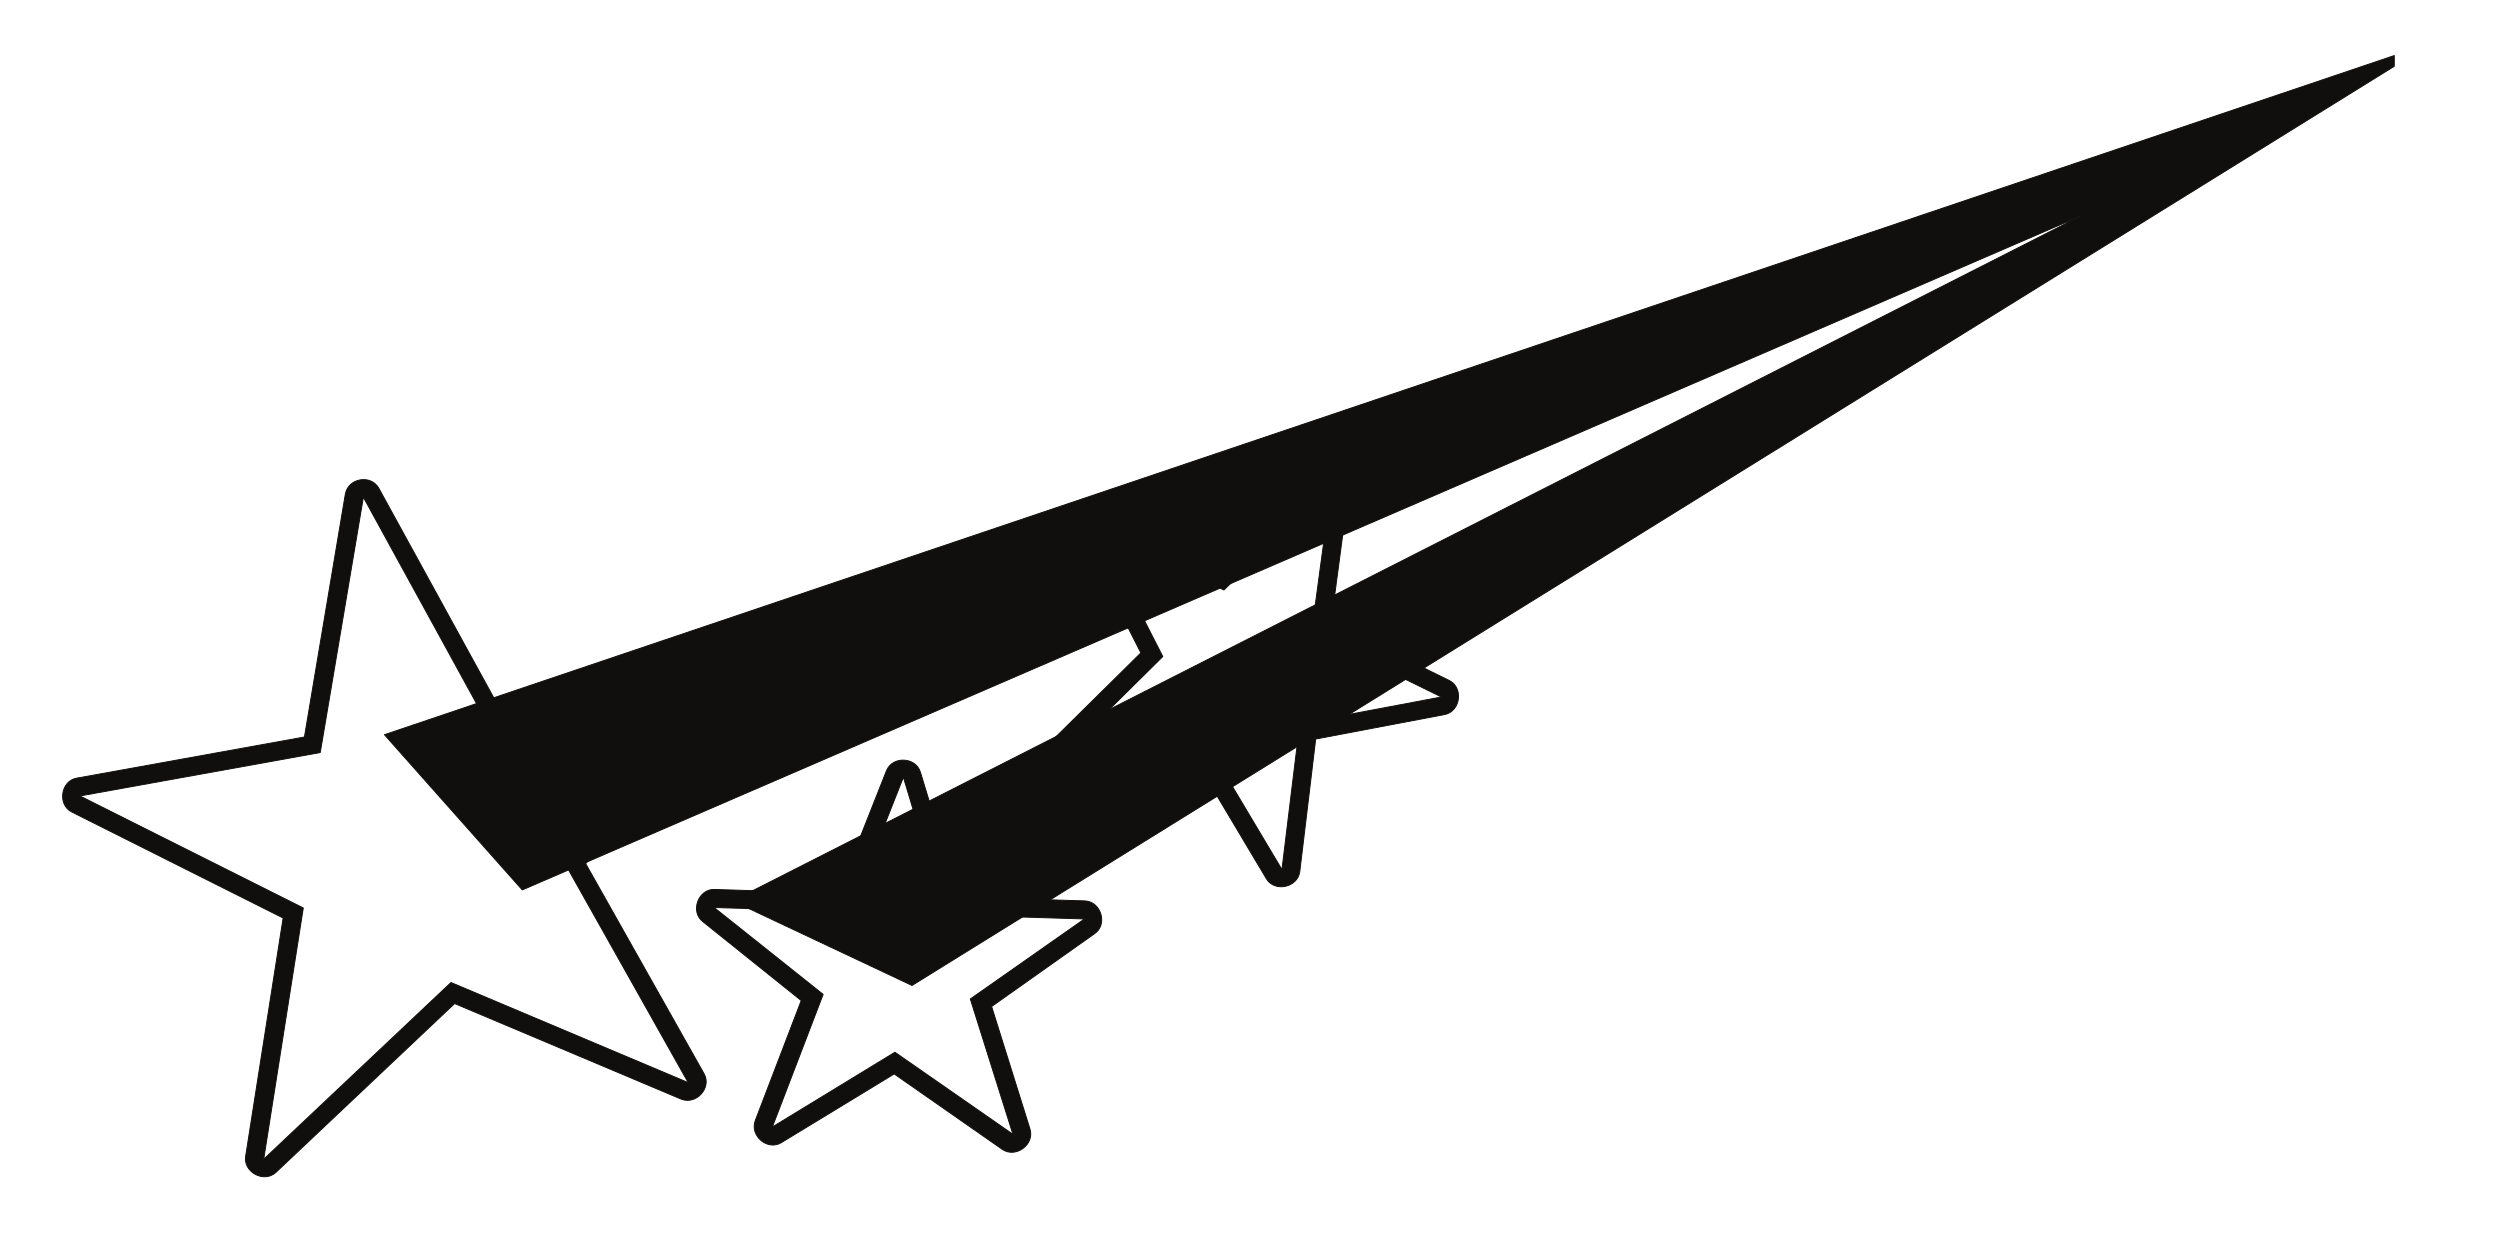
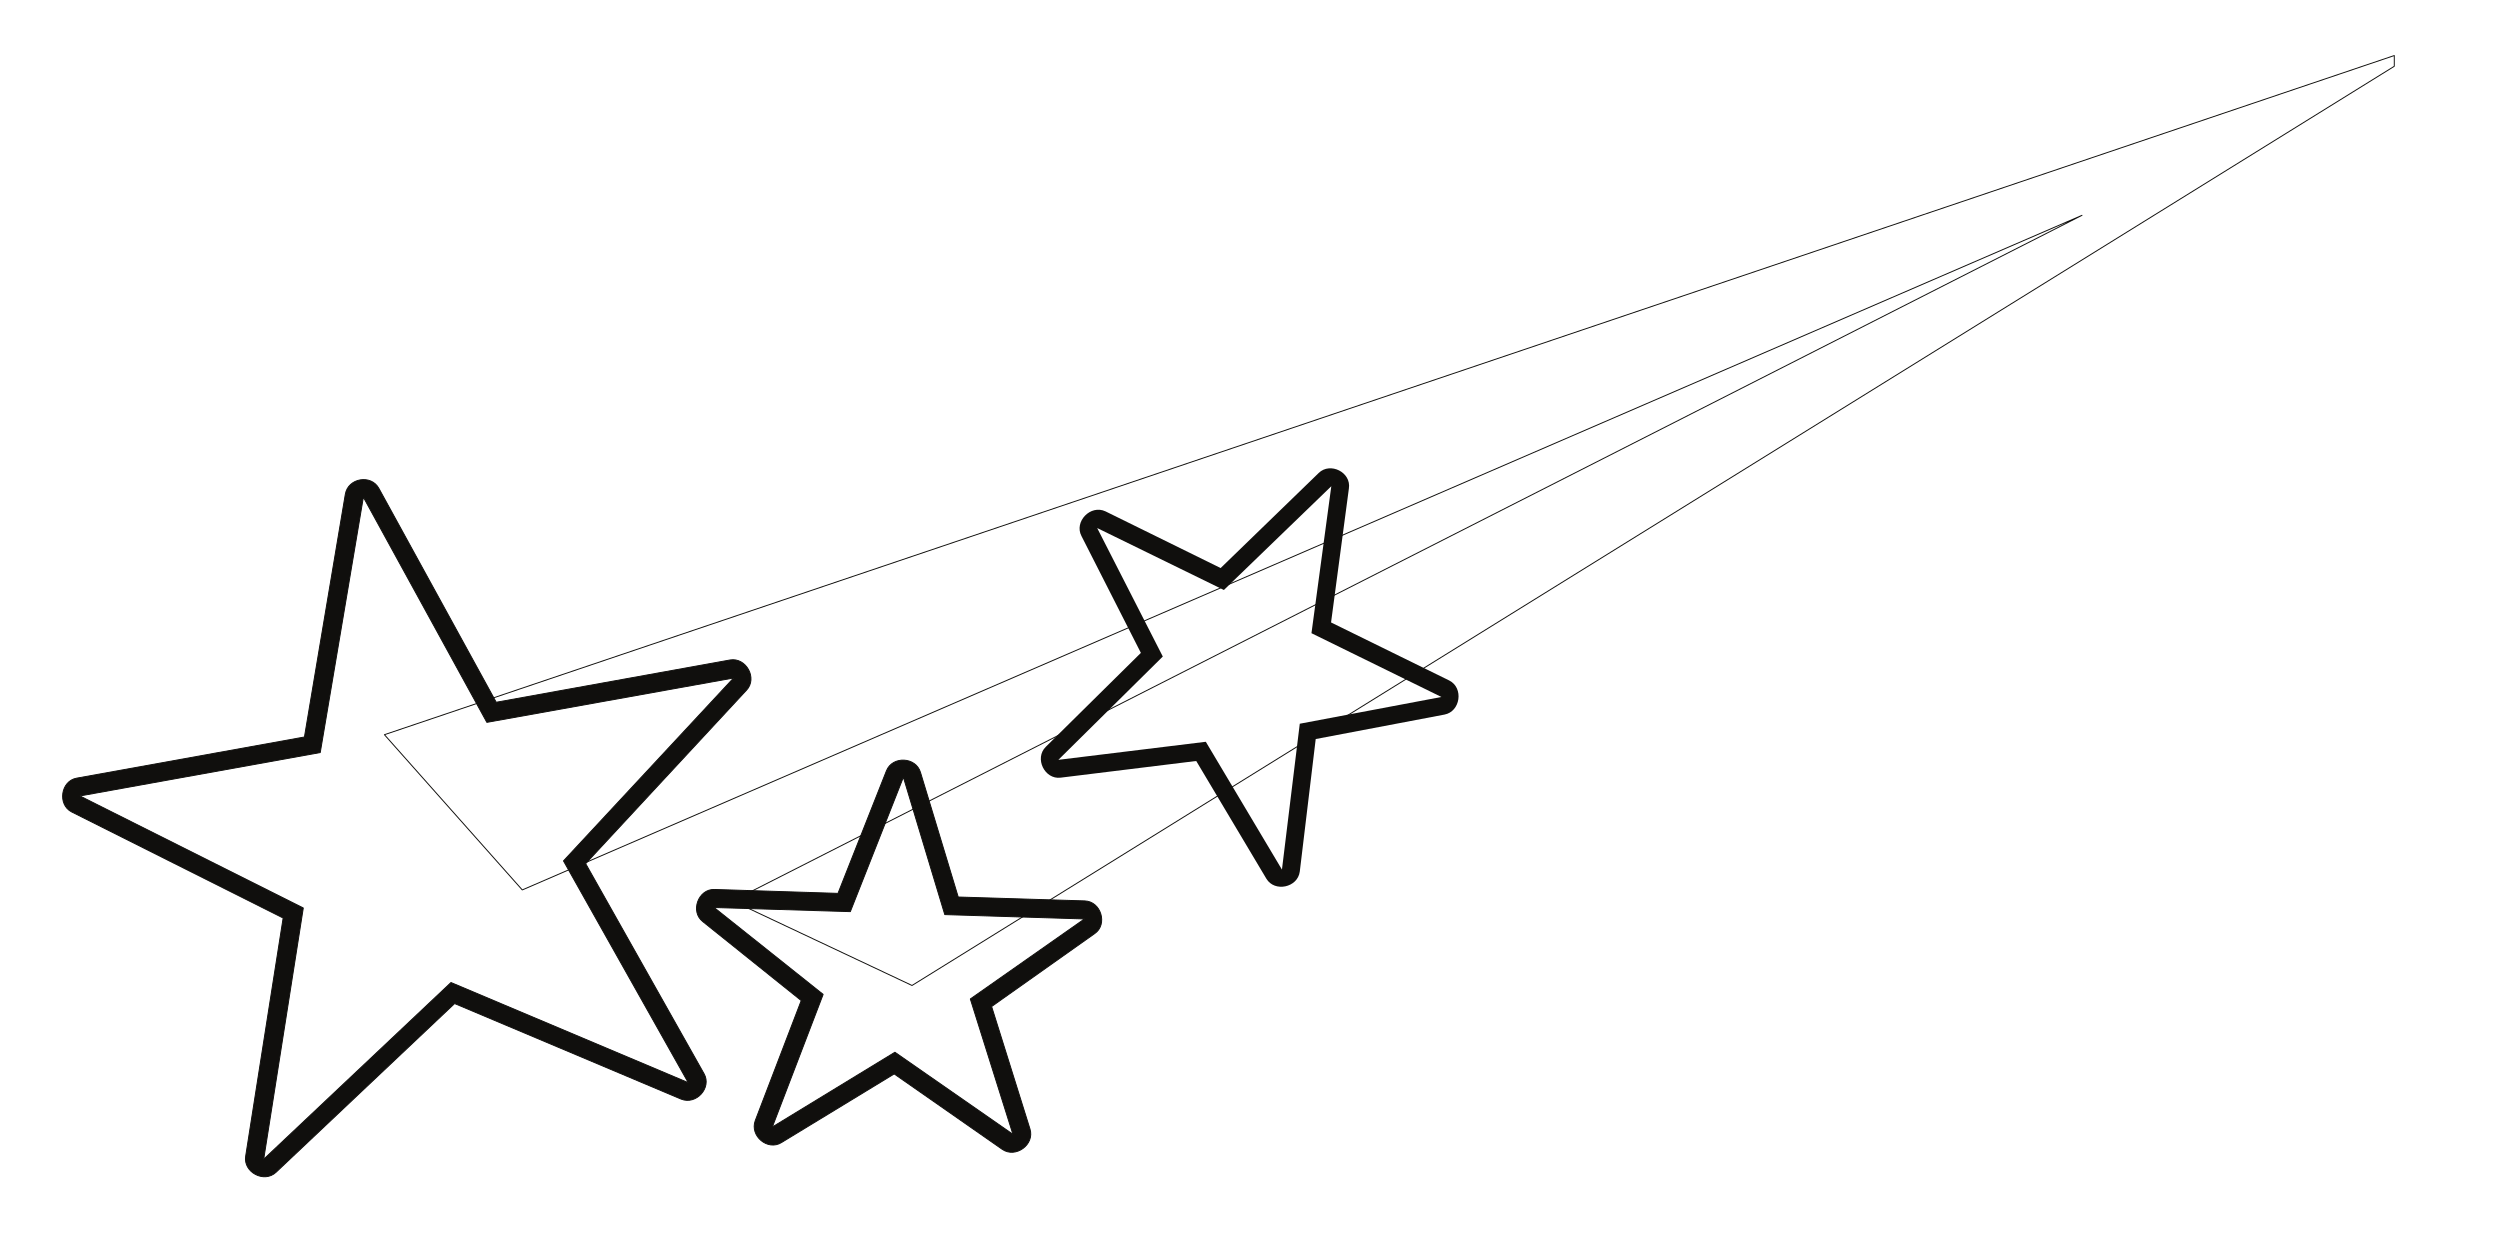
<svg xmlns="http://www.w3.org/2000/svg" width="310pt" height="152.92pt" viewBox="0 0 310 152.92" version="1.1">
  <g id="surface1">
    <path style="fill:none;stroke-width:0.12;stroke-linecap:butt;stroke-linejoin:round;stroke:rgb(6.476%,5.928%,5.235%);stroke-opacity:1;stroke-miterlimit:10;" d="M 0 0 L 167.328 85.012 L -26.078 1.359 L -43.172 20.609 L 206.051 104.824 L 206.051 103.492 L 22.25 -10.488 Z M 0 0 " transform="matrix(1,0,0,-1,90.84,111.711)" />
-     <path style=" stroke:none;fill-rule:evenodd;fill:rgb(6.476%,5.928%,5.235%);fill-opacity:1;" d="M 90.84 111.711 L 258.168 26.699 L 64.762 110.352 L 47.668 91.102 L 296.891 6.887 L 296.891 8.219 L 113.09 122.199 Z M 90.84 111.711 " />
    <path style="fill:none;stroke-width:0.12;stroke-linecap:butt;stroke-linejoin:round;stroke:rgb(6.476%,5.928%,5.235%);stroke-opacity:1;stroke-miterlimit:10;" d="M 0.001 -0.002 L -22.14 -20.92 C -23.608 -22.307 -26.222 -20.92 -25.909 -18.936 L -21.261 10.604 L -47.479 23.756 C -49.261 24.662 -48.839 27.611 -46.851 27.951 L -18.62 33.053 L -13.55 63.154 C -13.21 65.17 -10.339 65.65 -9.382 63.865 L 5.161 37.361 L 34.161 42.604 C 36.142 42.943 37.591 40.338 36.2 38.861 L 16.251 17.35 L 30.931 -8.701 C 31.919 -10.432 29.97 -12.611 28.091 -11.85 Z M -0.448 2.607 L -23.671 -19.303 L -18.761 11.85 L -46.46 25.74 L -16.659 31.123 L -11.312 62.787 L 4.001 34.865 L 34.591 40.365 L 13.501 17.689 L 28.97 -9.807 Z M -0.448 2.607 " transform="matrix(1,0,0,-1,56.37,124.439)" />
    <path style=" stroke:none;fill-rule:evenodd;fill:rgb(6.476%,5.928%,5.235%);fill-opacity:1;" d="M 56.371 124.441 L 34.23 145.359 C 32.762 146.746 30.148 145.359 30.461 143.375 L 35.109 113.836 L 8.891 100.684 C 7.109 99.777 7.531 96.828 9.52 96.488 L 37.75 91.387 L 42.82 61.285 C 43.16 59.27 46.031 58.789 46.988 60.574 L 61.531 87.078 L 90.531 81.836 C 92.512 81.496 93.961 84.102 92.57 85.578 L 72.621 107.09 L 87.301 133.141 C 88.289 134.871 86.34 137.051 84.461 136.289 Z M 55.922 121.832 L 32.699 143.742 L 37.609 112.59 L 9.91 98.699 L 39.711 93.316 L 45.059 61.652 L 60.371 89.574 L 90.961 84.074 L 69.871 106.75 L 85.34 134.246 Z M 55.922 121.832 " />
    <path style="fill:none;stroke-width:0.12;stroke-linecap:butt;stroke-linejoin:round;stroke:rgb(6.476%,5.928%,5.235%);stroke-opacity:1;stroke-miterlimit:10;" d="M -0.001 0.001 L -13.97 -8.503 C -15.669 -9.581 -17.938 -7.683 -17.228 -5.784 L -11.528 9.099 L -23.72 18.88 C -25.341 20.126 -24.29 22.958 -22.278 22.876 L -6.97 22.392 L -0.962 37.587 C -0.22 39.458 2.698 39.317 3.261 37.388 L 7.94 21.939 L 23.62 21.458 C 25.659 21.399 26.511 18.536 24.858 17.403 L 12.081 8.36 L 16.839 -6.831 C 17.44 -8.761 15.062 -10.487 13.409 -9.354 Z M 0.089 2.692 L -15.11 -6.577 L -8.81 9.864 L -22.329 20.638 L -5.438 20.126 L 1.14 36.794 L 6.272 19.759 L 23.589 19.22 L 9.44 9.298 L 14.722 -7.483 Z M 0.089 2.692 " transform="matrix(1,0,0,-1,110.88,133.169)" />
    <path style=" stroke:none;fill-rule:evenodd;fill:rgb(6.476%,5.928%,5.235%);fill-opacity:1;" d="M 110.879 133.168 L 96.91 141.672 C 95.211 142.75 92.941 140.852 93.652 138.953 L 99.352 124.07 L 87.16 114.289 C 85.539 113.043 86.59 110.211 88.602 110.293 L 103.91 110.777 L 109.918 95.582 C 110.66 93.711 113.578 93.852 114.141 95.781 L 118.82 111.23 L 134.5 111.711 C 136.539 111.77 137.391 114.633 135.738 115.766 L 122.961 124.809 L 127.719 140 C 128.32 141.93 125.941 143.656 124.289 142.523 Z M 110.969 130.477 L 95.77 139.746 L 102.07 123.305 L 88.551 112.531 L 105.441 113.043 L 112.02 96.375 L 117.152 113.41 L 134.469 113.949 L 120.32 123.871 L 125.602 140.652 Z M 110.969 130.477 " />
-     <path style="fill:none;stroke-width:0.12;stroke-linecap:butt;stroke-linejoin:round;stroke:rgb(6.476%,5.928%,5.235%);stroke-opacity:1;stroke-miterlimit:10;" d="M 0.002 0 L -16.811 -2.066 C -18.791 -2.324 -20.1 0.34 -18.65 1.758 L -6.861 13.406 L -14.229 27.895 C -15.17 29.68 -13.1 31.832 -11.248 30.953 L 3.029 23.926 L 15.189 35.715 C 16.607 37.106 19.252 35.805 18.932 33.789 L 16.721 17.18 L 31.381 9.981 C 33.189 9.07 32.771 6.121 30.779 5.754 L 14.818 2.723 L 12.842 -13.719 C 12.58 -15.703 9.721 -16.301 8.701 -14.598 Z M 1.189 2.383 L -17.092 0.145 L -4.143 12.953 L -12.279 28.887 L 3.432 21.203 L 16.752 34.07 L 14.291 15.848 L 30.408 7.938 L 12.842 4.621 L 10.631 -13.465 Z M 1.189 2.383 " transform="matrix(1,0,0,-1,148.33,94.363)" />
    <path style=" stroke:none;fill-rule:evenodd;fill:rgb(6.476%,5.928%,5.235%);fill-opacity:1;" d="M 148.332 94.363 L 131.52 96.43 C 129.539 96.688 128.23 94.023 129.68 92.605 L 141.469 80.957 L 134.102 66.469 C 133.16 64.684 135.23 62.531 137.082 63.41 L 151.359 70.438 L 163.52 58.648 C 164.938 57.258 167.582 58.559 167.262 60.574 L 165.051 77.184 L 179.711 84.383 C 181.52 85.293 181.102 88.242 179.109 88.609 L 163.148 91.641 L 161.172 108.082 C 160.91 110.066 158.051 110.664 157.031 108.961 Z M 149.52 91.98 L 131.238 94.219 L 144.188 81.41 L 136.051 65.477 L 151.762 73.16 L 165.082 60.293 L 162.621 78.516 L 178.738 86.426 L 161.172 89.742 L 158.961 107.828 Z M 149.52 91.98 " />
  </g>
</svg>